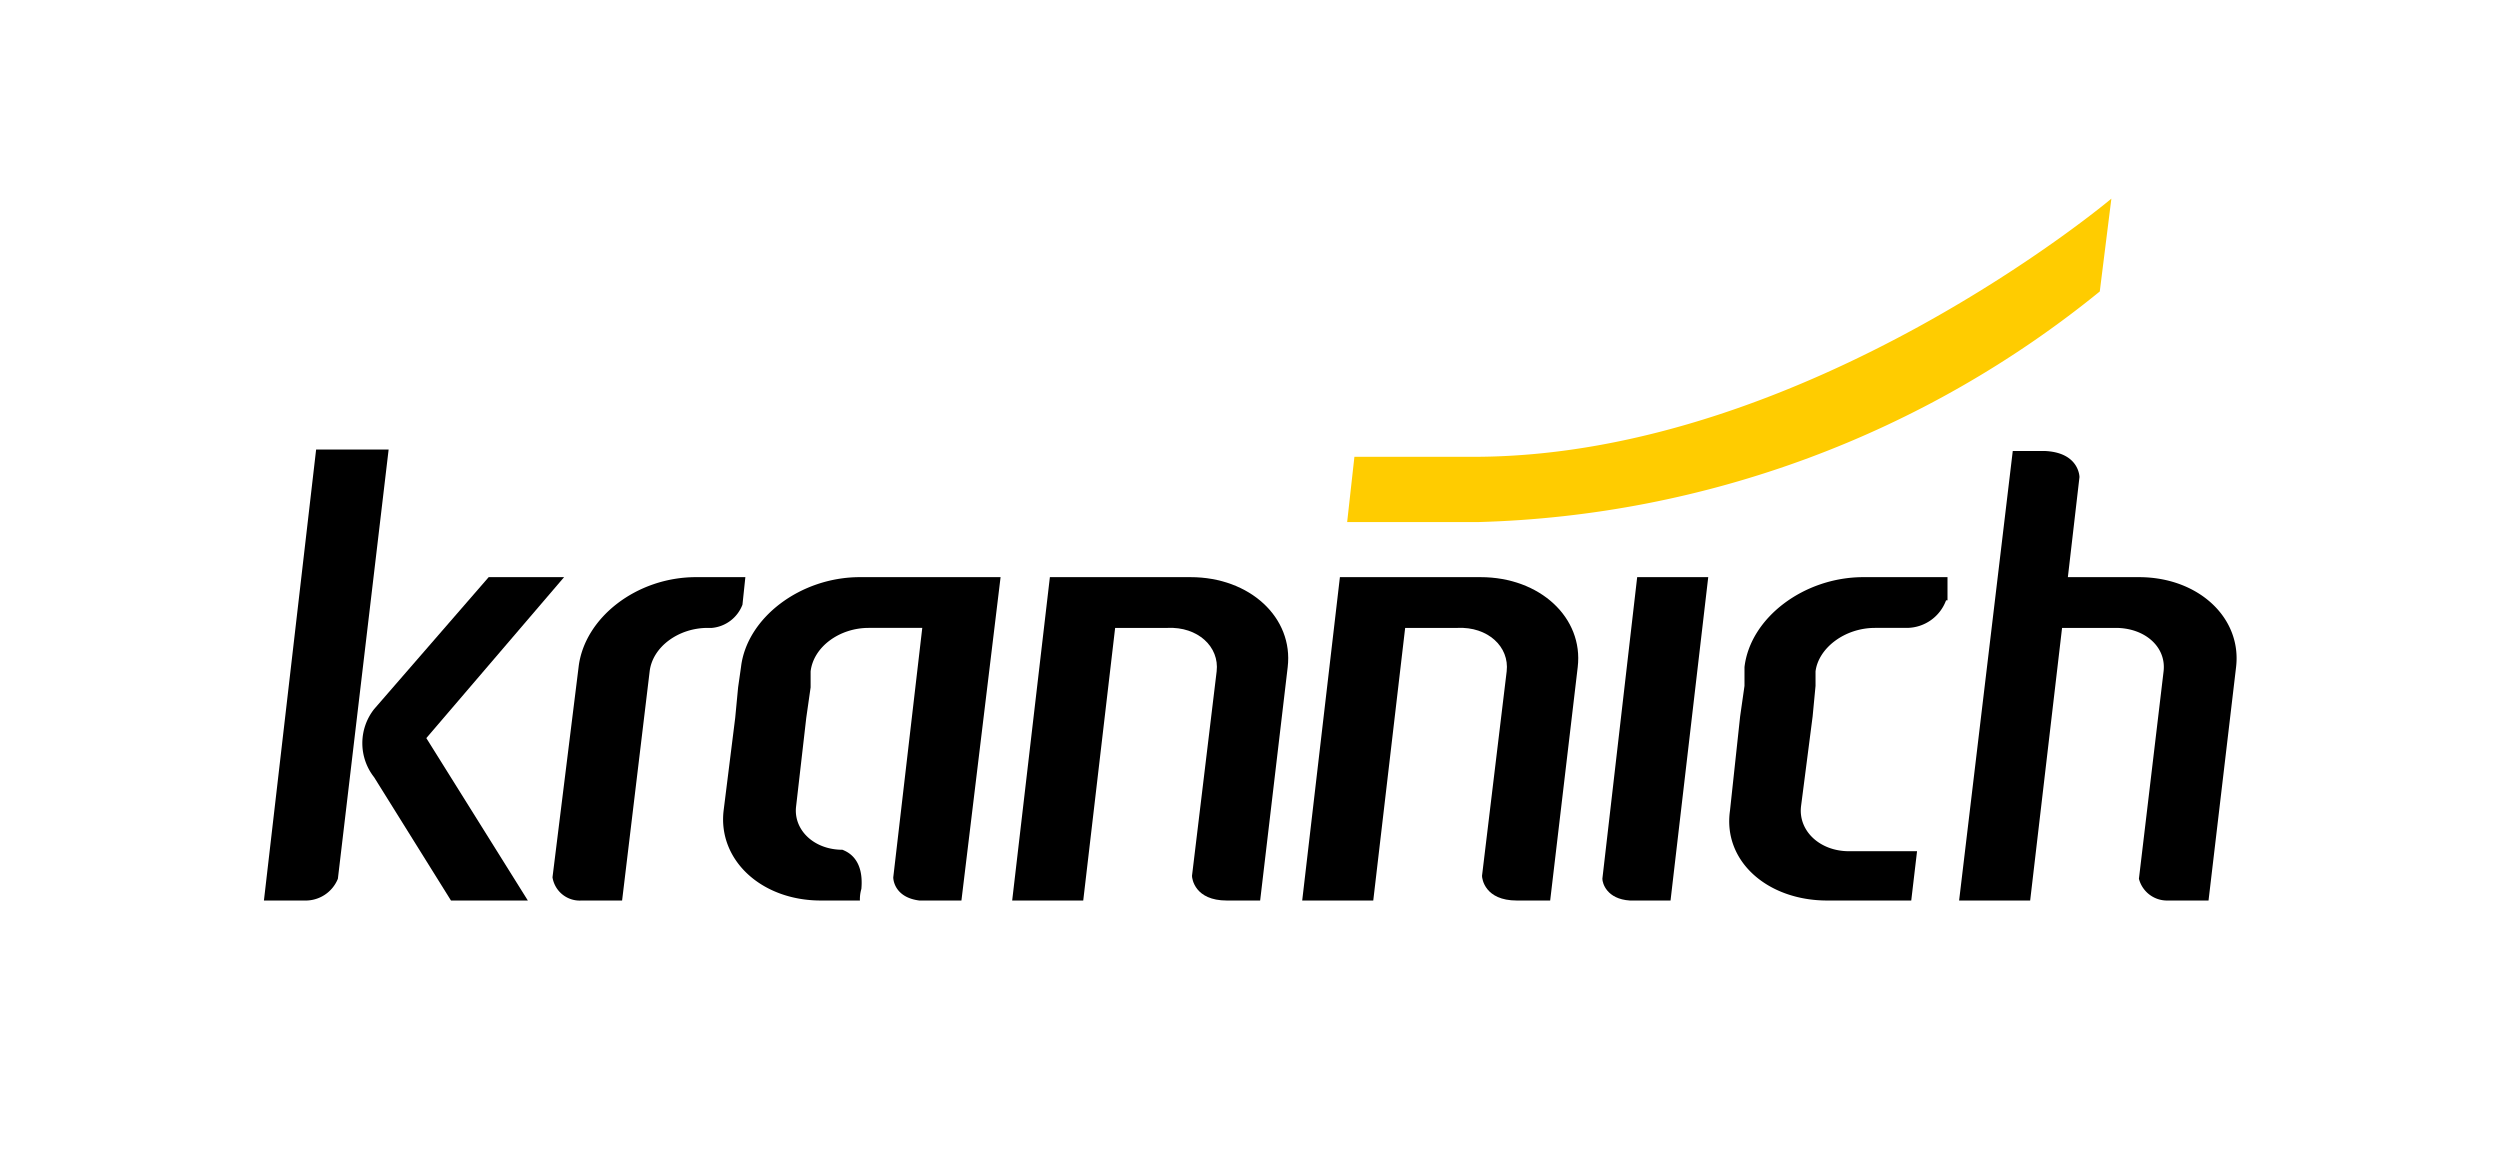
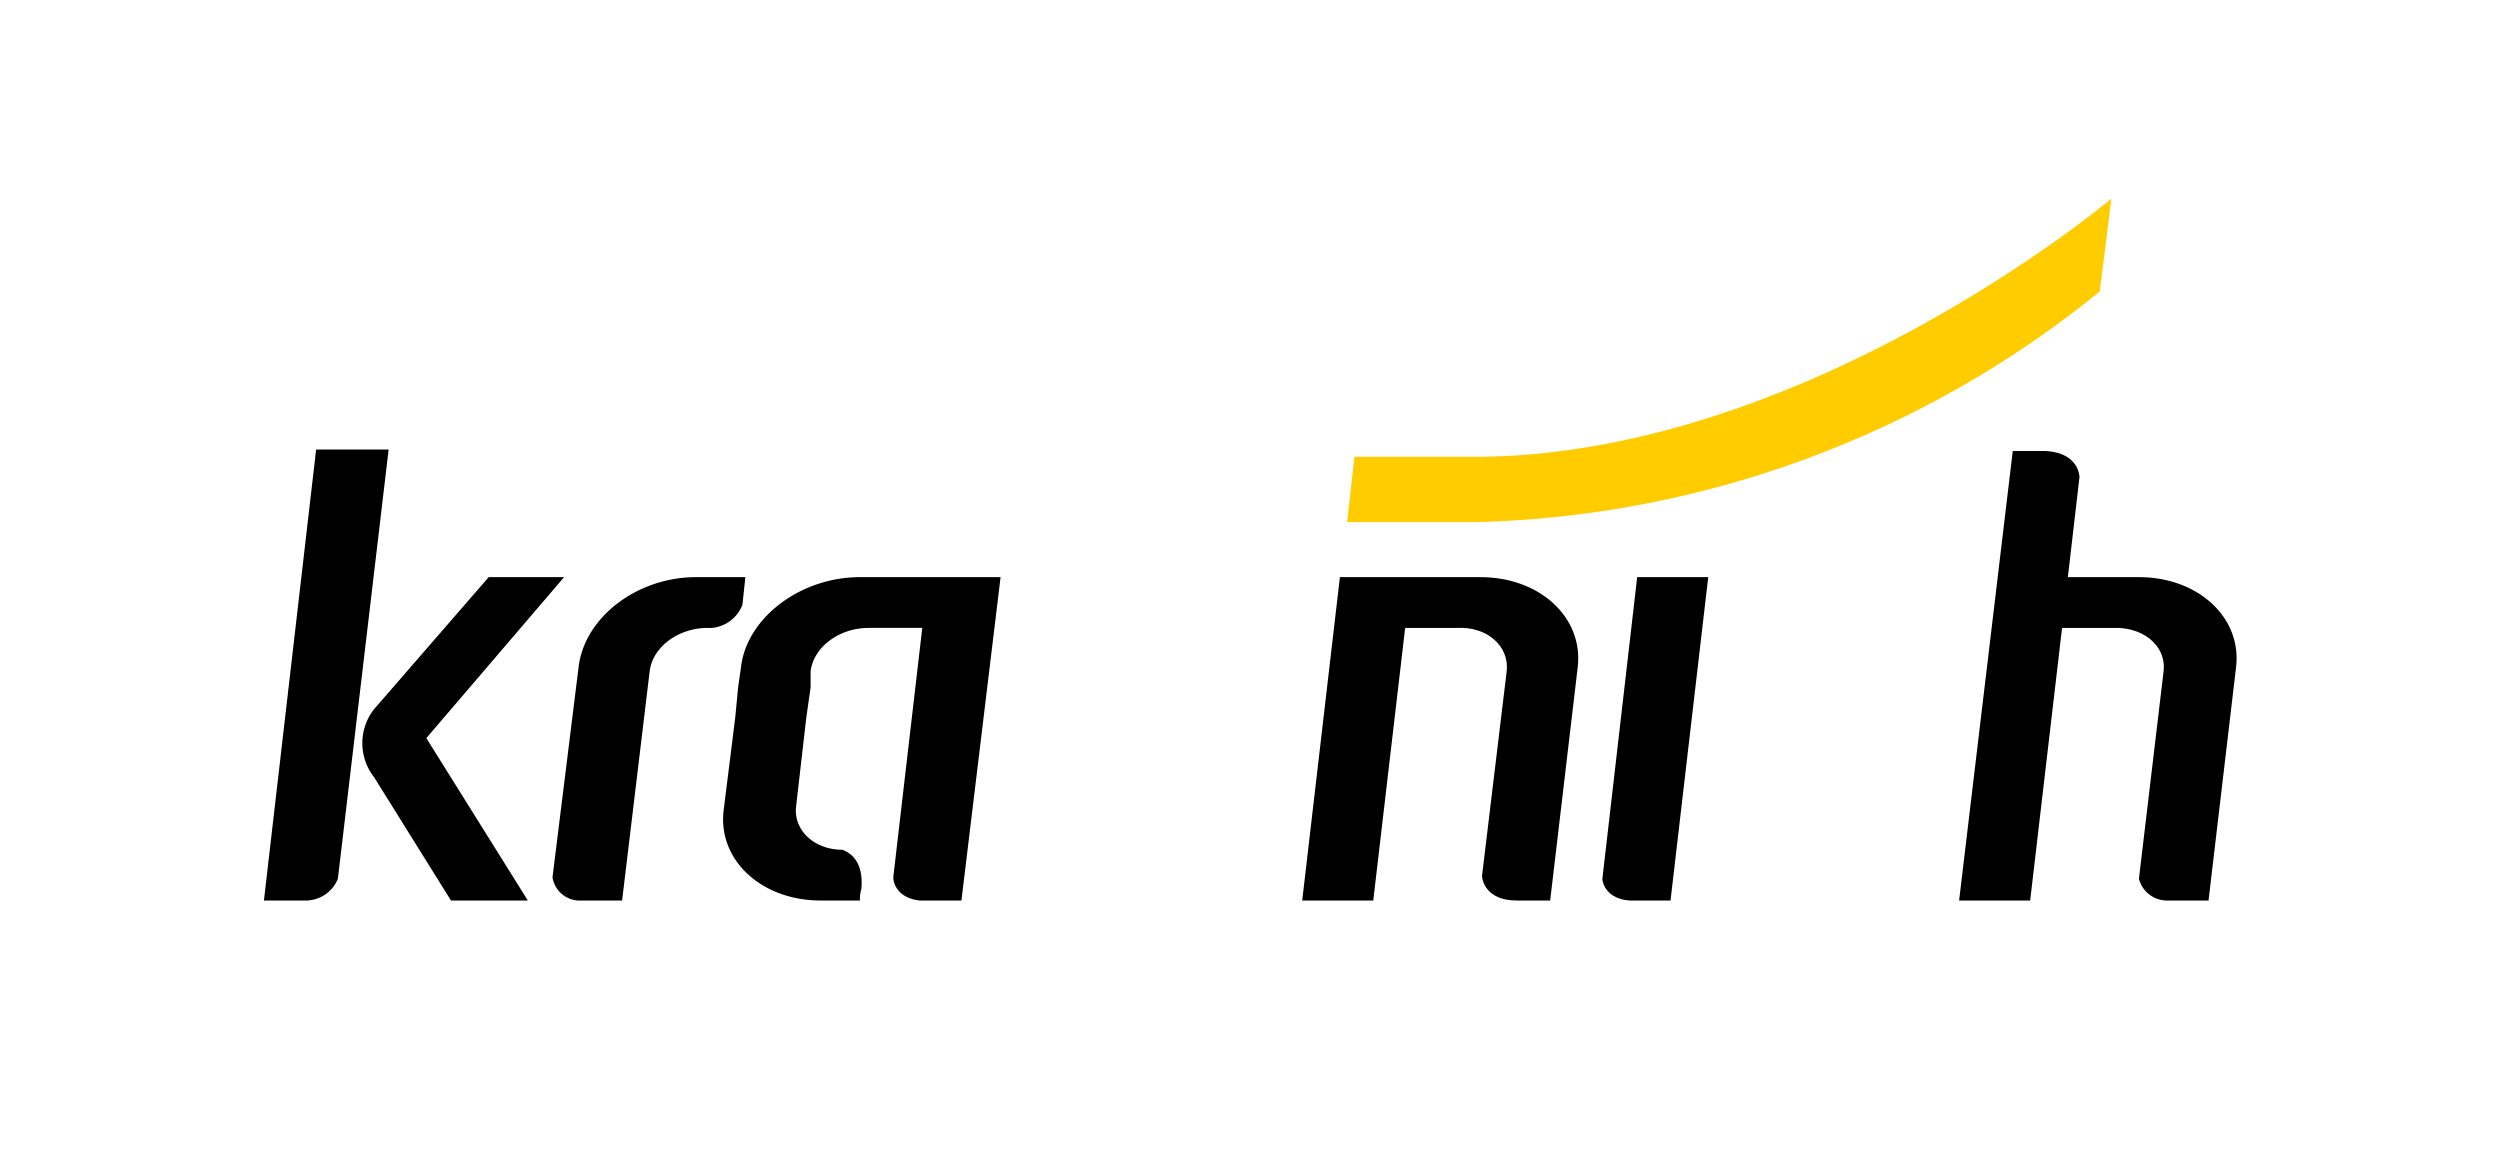
<svg xmlns="http://www.w3.org/2000/svg" viewBox="0 0 172.4 80.3">
  <defs>
    <style>.a{fill:#fc0;}</style>
  </defs>
  <path class="a" d="M92.9,36H102a71,71,0,0,0,42.8-15.9l.8-6.4S124.7,31.3,102,31.5H93.4L92.9,36Z" />
  <path d="M33.7,39.8h5.2L29.4,50.9l7,11.2H31.1l-5.3-8.5a3.8,3.8,0,0,1,0-4.7Z" />
-   <path d="M84.6,62.1h2.3L88.8,46c.4-3.4-2.6-6.2-6.7-6.2H72.4L69.8,62.1h4.9l2.2-18.8h3.6c2.1-.1,3.6,1.3,3.4,3L82.2,60.4c0,.2.2,1.7,2.4,1.7" />
  <path d="M104.6,62.1h2.3L108.8,46c.4-3.4-2.6-6.2-6.7-6.2H92.4L89.8,62.1h4.9l2.2-18.8h3.6c2.1-.1,3.6,1.3,3.4,3l-1.7,14.1c0,.2.2,1.7,2.4,1.7" />
  <path d="M63.5,62.1h2.8L69,39.8H59.3c-4.1,0-7.8,2.8-8.2,6.2l-.2,1.4-.2,2.1-.8,6.4c-.4,3.4,2.6,6.2,6.7,6.2h2.7a2.5,2.5,0,0,1,.1-.8c.2-2.2-1.1-2.6-1.3-2.7-2,0-3.4-1.4-3.2-3l.7-6.1.3-2.1V46.3c.2-1.7,2-3,4-3h3.7l-2,17.2c0,.3.2,1.4,1.8,1.6" />
  <path d="M51.2,41.7l.2-1.9H48c-4.1,0-7.7,2.8-8.1,6.2L38.1,60.5a1.9,1.9,0,0,0,2,1.6h2.8l1.9-15.8c.2-1.7,2-3,4-3h.3a2.5,2.5,0,0,0,2.1-1.6" />
  <path d="M112.4,62.1h2.8l2.6-22.3h-4.9l-2.4,20.8c0,.3.3,1.4,1.9,1.5" />
  <path d="M154.2,46c.4-3.4-2.6-6.2-6.7-6.2h-4.9l.8-6.9s0-1.7-2.4-1.8h-2.2l-3.7,31H140l2.2-18.8h3.7c2,0,3.5,1.3,3.3,3l-1.7,14.3a2,2,0,0,0,1.9,1.5h2.9L154.2,46Z" />
-   <path d="M134.3,41.4V39.8h-5.8c-4.1,0-7.8,2.8-8.2,6.2v1.3l-.3,2.1-.7,6.5c-.5,3.5,2.6,6.2,6.7,6.2h5.8l.4-3.4h-4.7c-2,0-3.5-1.4-3.3-3.1l.8-6.2.2-2.1v-1c.2-1.6,2-3,4.1-3h2.2a2.9,2.9,0,0,0,2.7-1.9" />
  <path d="M21,62.1H18.2L21.8,31h5L23.3,60.6A2.4,2.4,0,0,1,21,62.1" />
</svg>